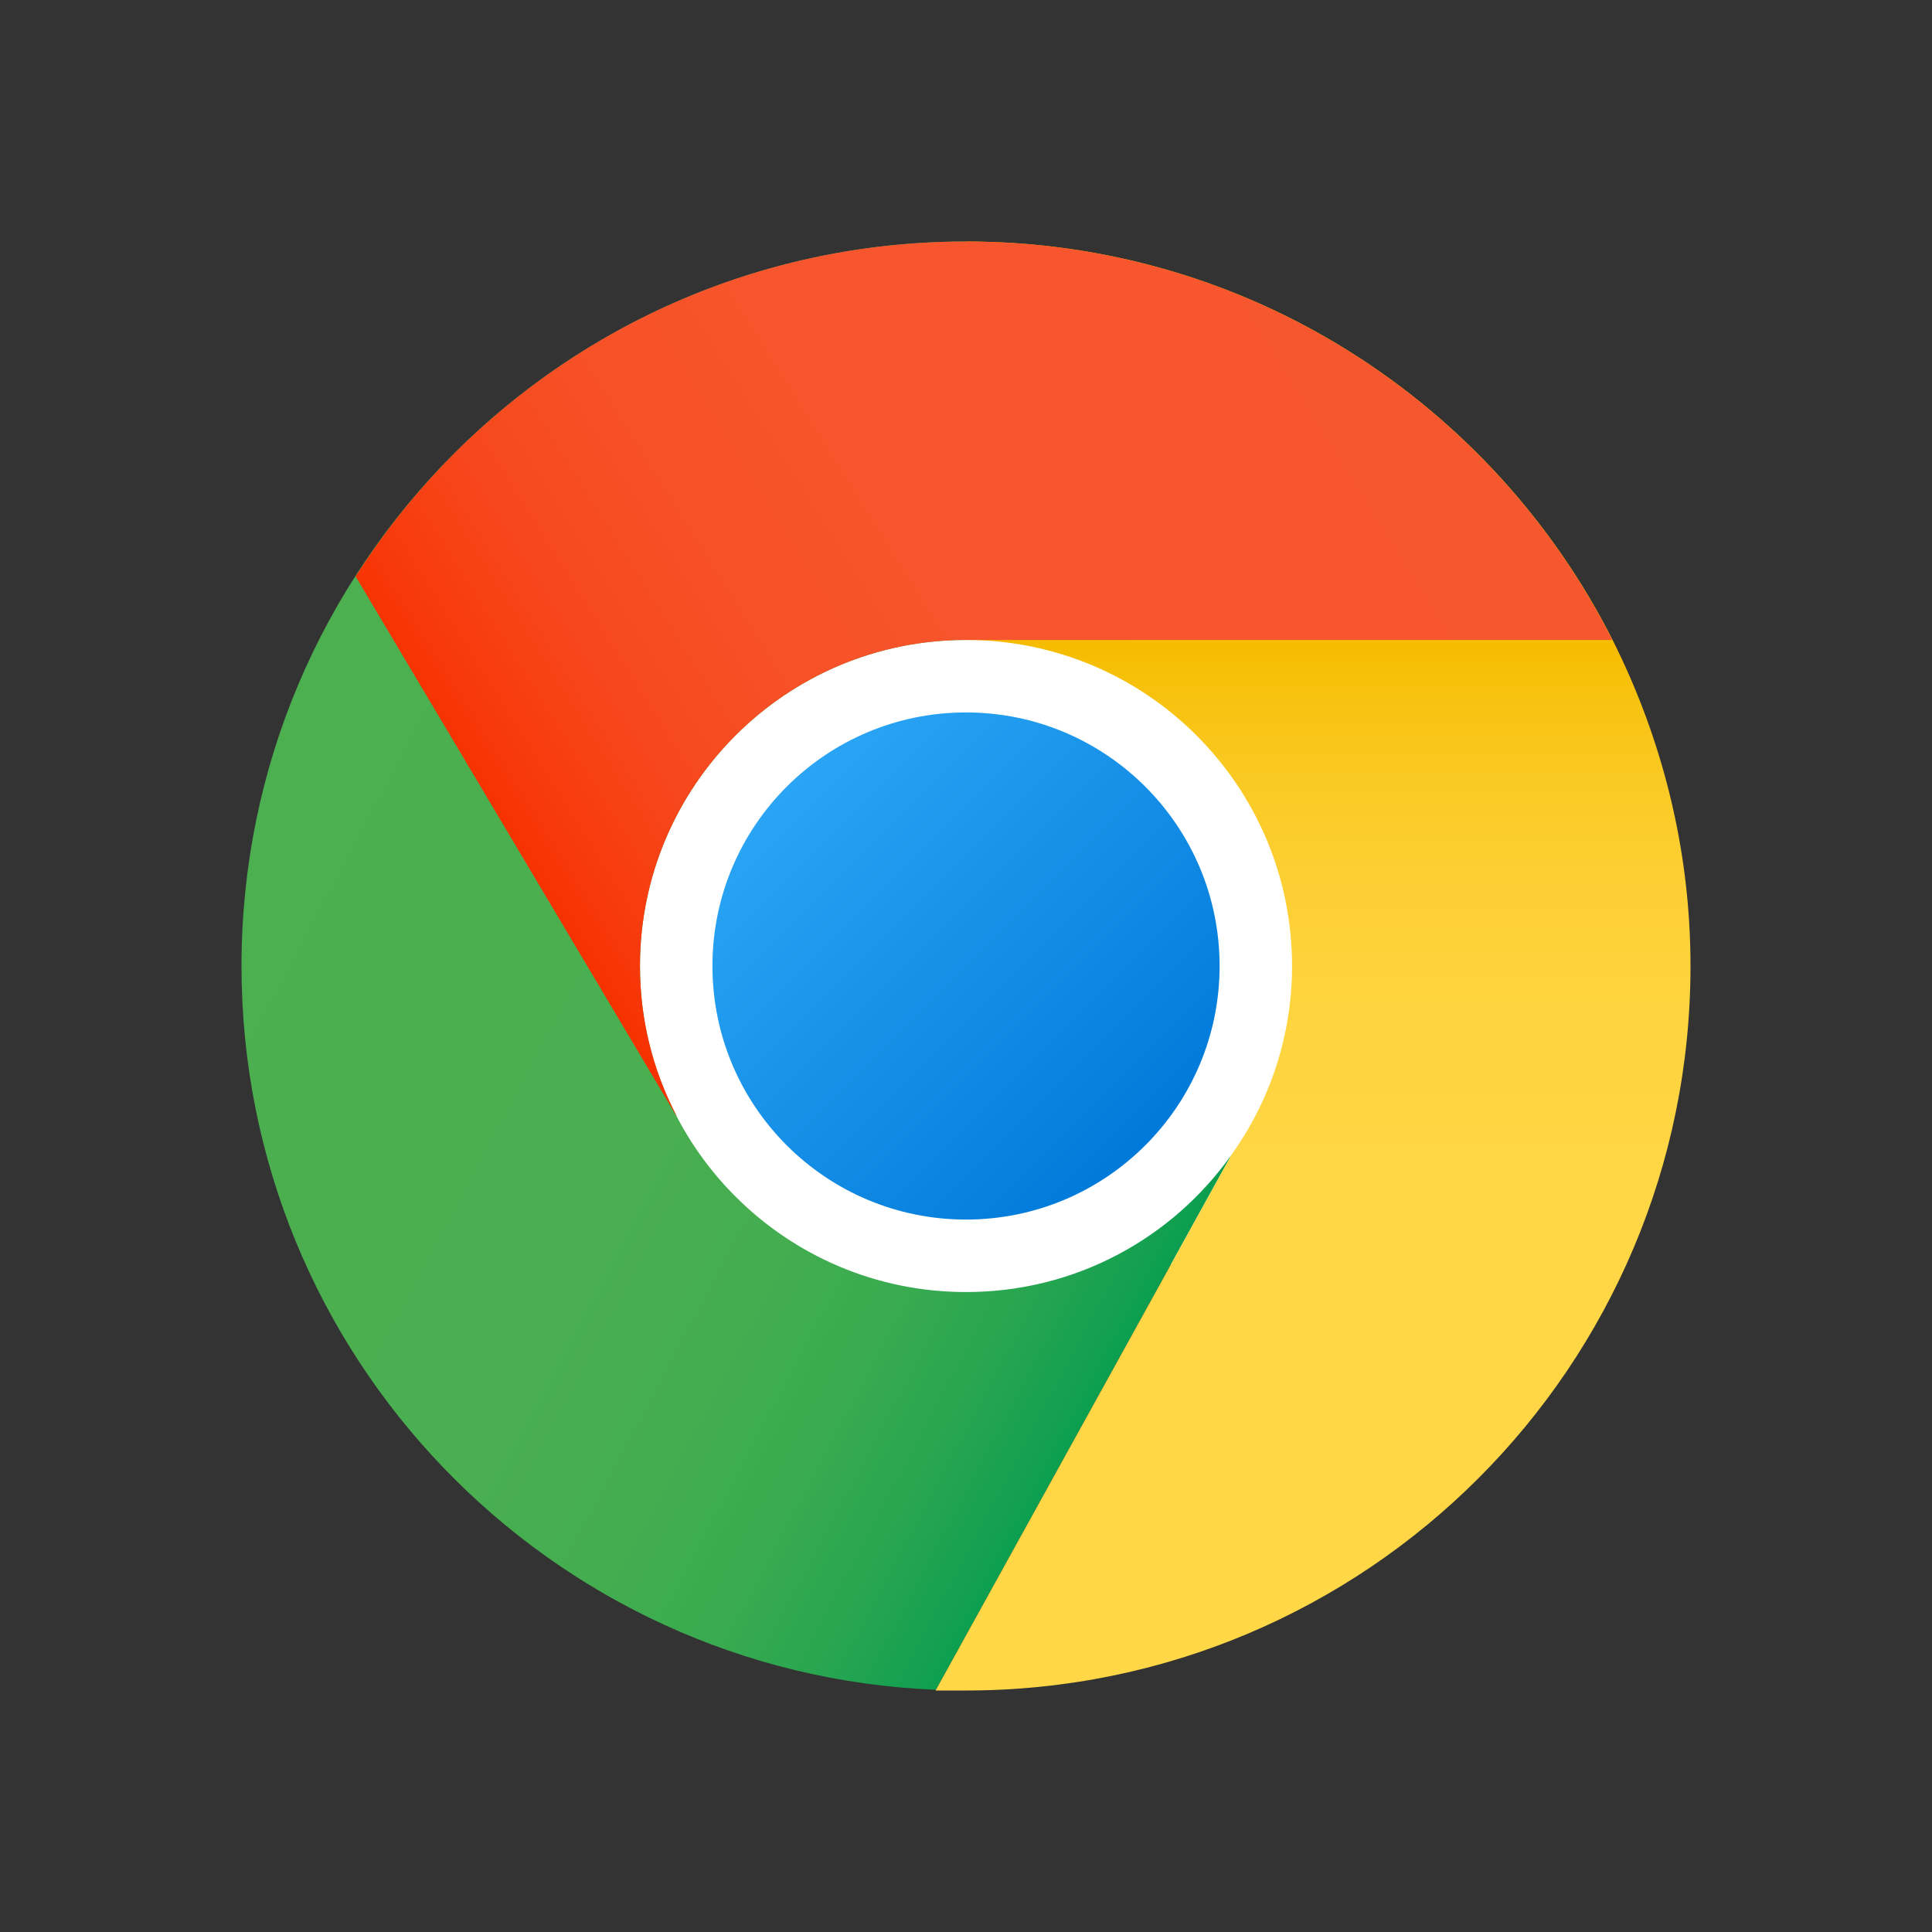
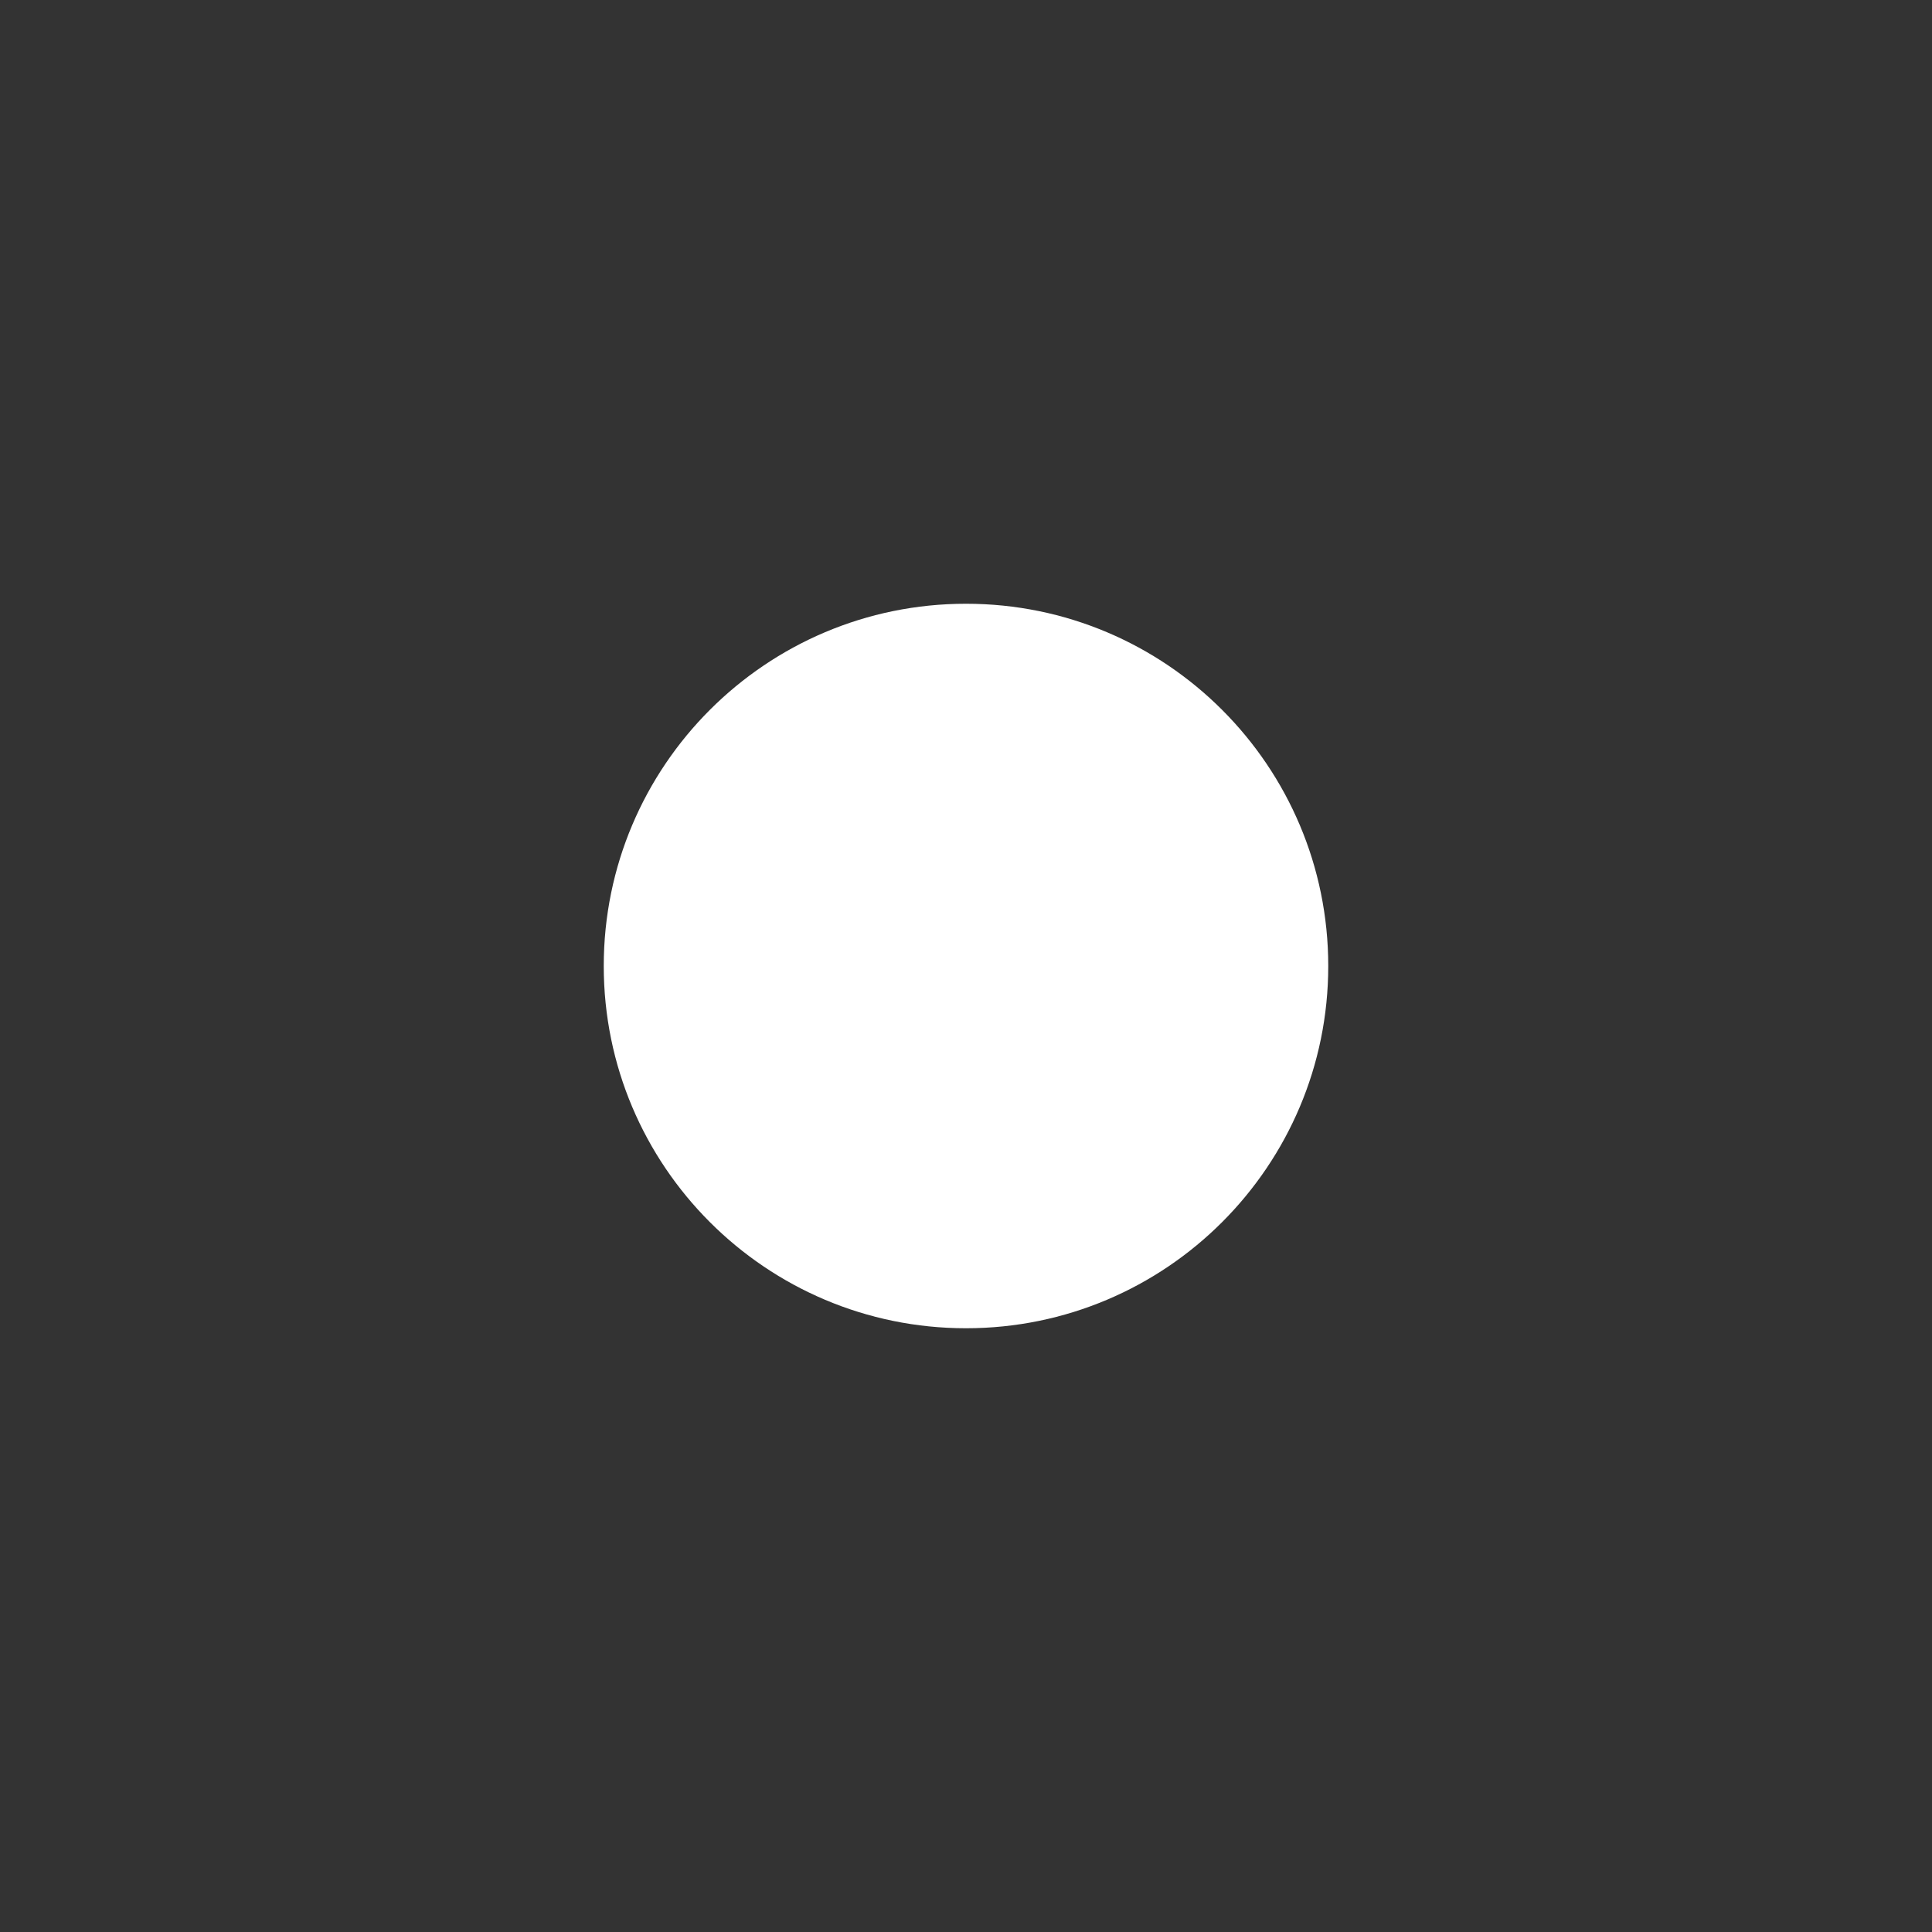
<svg xmlns="http://www.w3.org/2000/svg" width="50" height="50" viewBox="0 0 50 50" fill="none">
  <rect x="0" y="0" width="50" height="50" fill="#333333" stroke="none" />
  <path d="M34.375 25C34.375 30.176 30.176 34.375 25 34.375C19.824 34.375 15.625 30.176 15.625 25C15.625 19.824 19.824 15.625 25 15.625C30.176 15.625 34.375 19.824 34.375 25Z" fill="white" />
-   <path d="M31.872 29.884L24.222 43.731C14.228 43.328 6.25 35.087 6.25 25C6.25 14.65 14.65 6.25 25 6.25V16.562C20.341 16.562 16.562 20.341 16.562 25C16.562 29.659 20.341 33.438 25 33.438C27.841 33.438 30.344 32.041 31.872 29.884Z" fill="url(#paint0_linear)" />
-   <path d="M43.75 25C43.75 35.359 35.359 43.75 25 43.75H24.212L31.872 29.884C32.856 28.506 33.438 26.819 33.438 25C33.438 20.341 29.659 16.562 25 16.562V6.25C32.322 6.25 38.641 10.45 41.734 16.562C43.009 19.103 43.75 21.962 43.75 25Z" fill="url(#paint1_linear)" />
-   <path d="M41.725 16.562H25C20.341 16.562 16.563 20.341 16.563 25C16.563 26.397 16.9 27.709 17.509 28.872H17.5L9.213 14.931H9.194C12.513 9.709 18.353 6.25 25 6.25C32.313 6.25 38.641 10.45 41.725 16.562Z" fill="url(#paint2_linear)" />
-   <path d="M31.563 25C31.563 28.625 28.625 31.562 25 31.562C21.375 31.562 18.438 28.625 18.438 25C18.438 21.375 21.375 18.438 25 18.438C28.625 18.438 31.563 21.375 31.563 25Z" fill="url(#paint3_linear)" />
  <defs>
    <linearGradient id="paint0_linear" x1="7.927" y1="17.166" x2="31.866" y2="29.895" gradientUnits="userSpaceOnUse">
      <stop stop-color="#4CAF50" />
      <stop offset="0.489" stop-color="#4AAF50" />
      <stop offset="0.665" stop-color="#43AD50" />
      <stop offset="0.79" stop-color="#38AA50" />
      <stop offset="0.892" stop-color="#27A550" />
      <stop offset="0.978" stop-color="#11A050" />
      <stop offset="1" stop-color="#0A9E50" />
    </linearGradient>
    <linearGradient id="paint1_linear" x1="33.981" y1="43.75" x2="33.981" y2="16.753" gradientUnits="userSpaceOnUse">
      <stop stop-color="#FFD747" />
      <stop offset="0.482" stop-color="#FFD645" />
      <stop offset="0.655" stop-color="#FED43E" />
      <stop offset="0.779" stop-color="#FCCF33" />
      <stop offset="0.879" stop-color="#FAC922" />
      <stop offset="0.964" stop-color="#F7C10C" />
      <stop offset="1" stop-color="#F5BC00" />
    </linearGradient>
    <linearGradient id="paint2_linear" x1="36.37" y1="7.847" x2="13.351" y2="22.231" gradientUnits="userSpaceOnUse">
      <stop stop-color="#F7572F" />
      <stop offset="0.523" stop-color="#F7552D" />
      <stop offset="0.712" stop-color="#F75026" />
      <stop offset="0.846" stop-color="#F7461B" />
      <stop offset="0.954" stop-color="#F7390A" />
      <stop offset="1" stop-color="#F73100" />
    </linearGradient>
    <linearGradient id="paint3_linear" x1="20.359" y1="20.359" x2="29.641" y2="29.641" gradientUnits="userSpaceOnUse">
      <stop stop-color="#2AA4F4" />
      <stop offset="1" stop-color="#007AD9" />
    </linearGradient>
  </defs>
</svg>